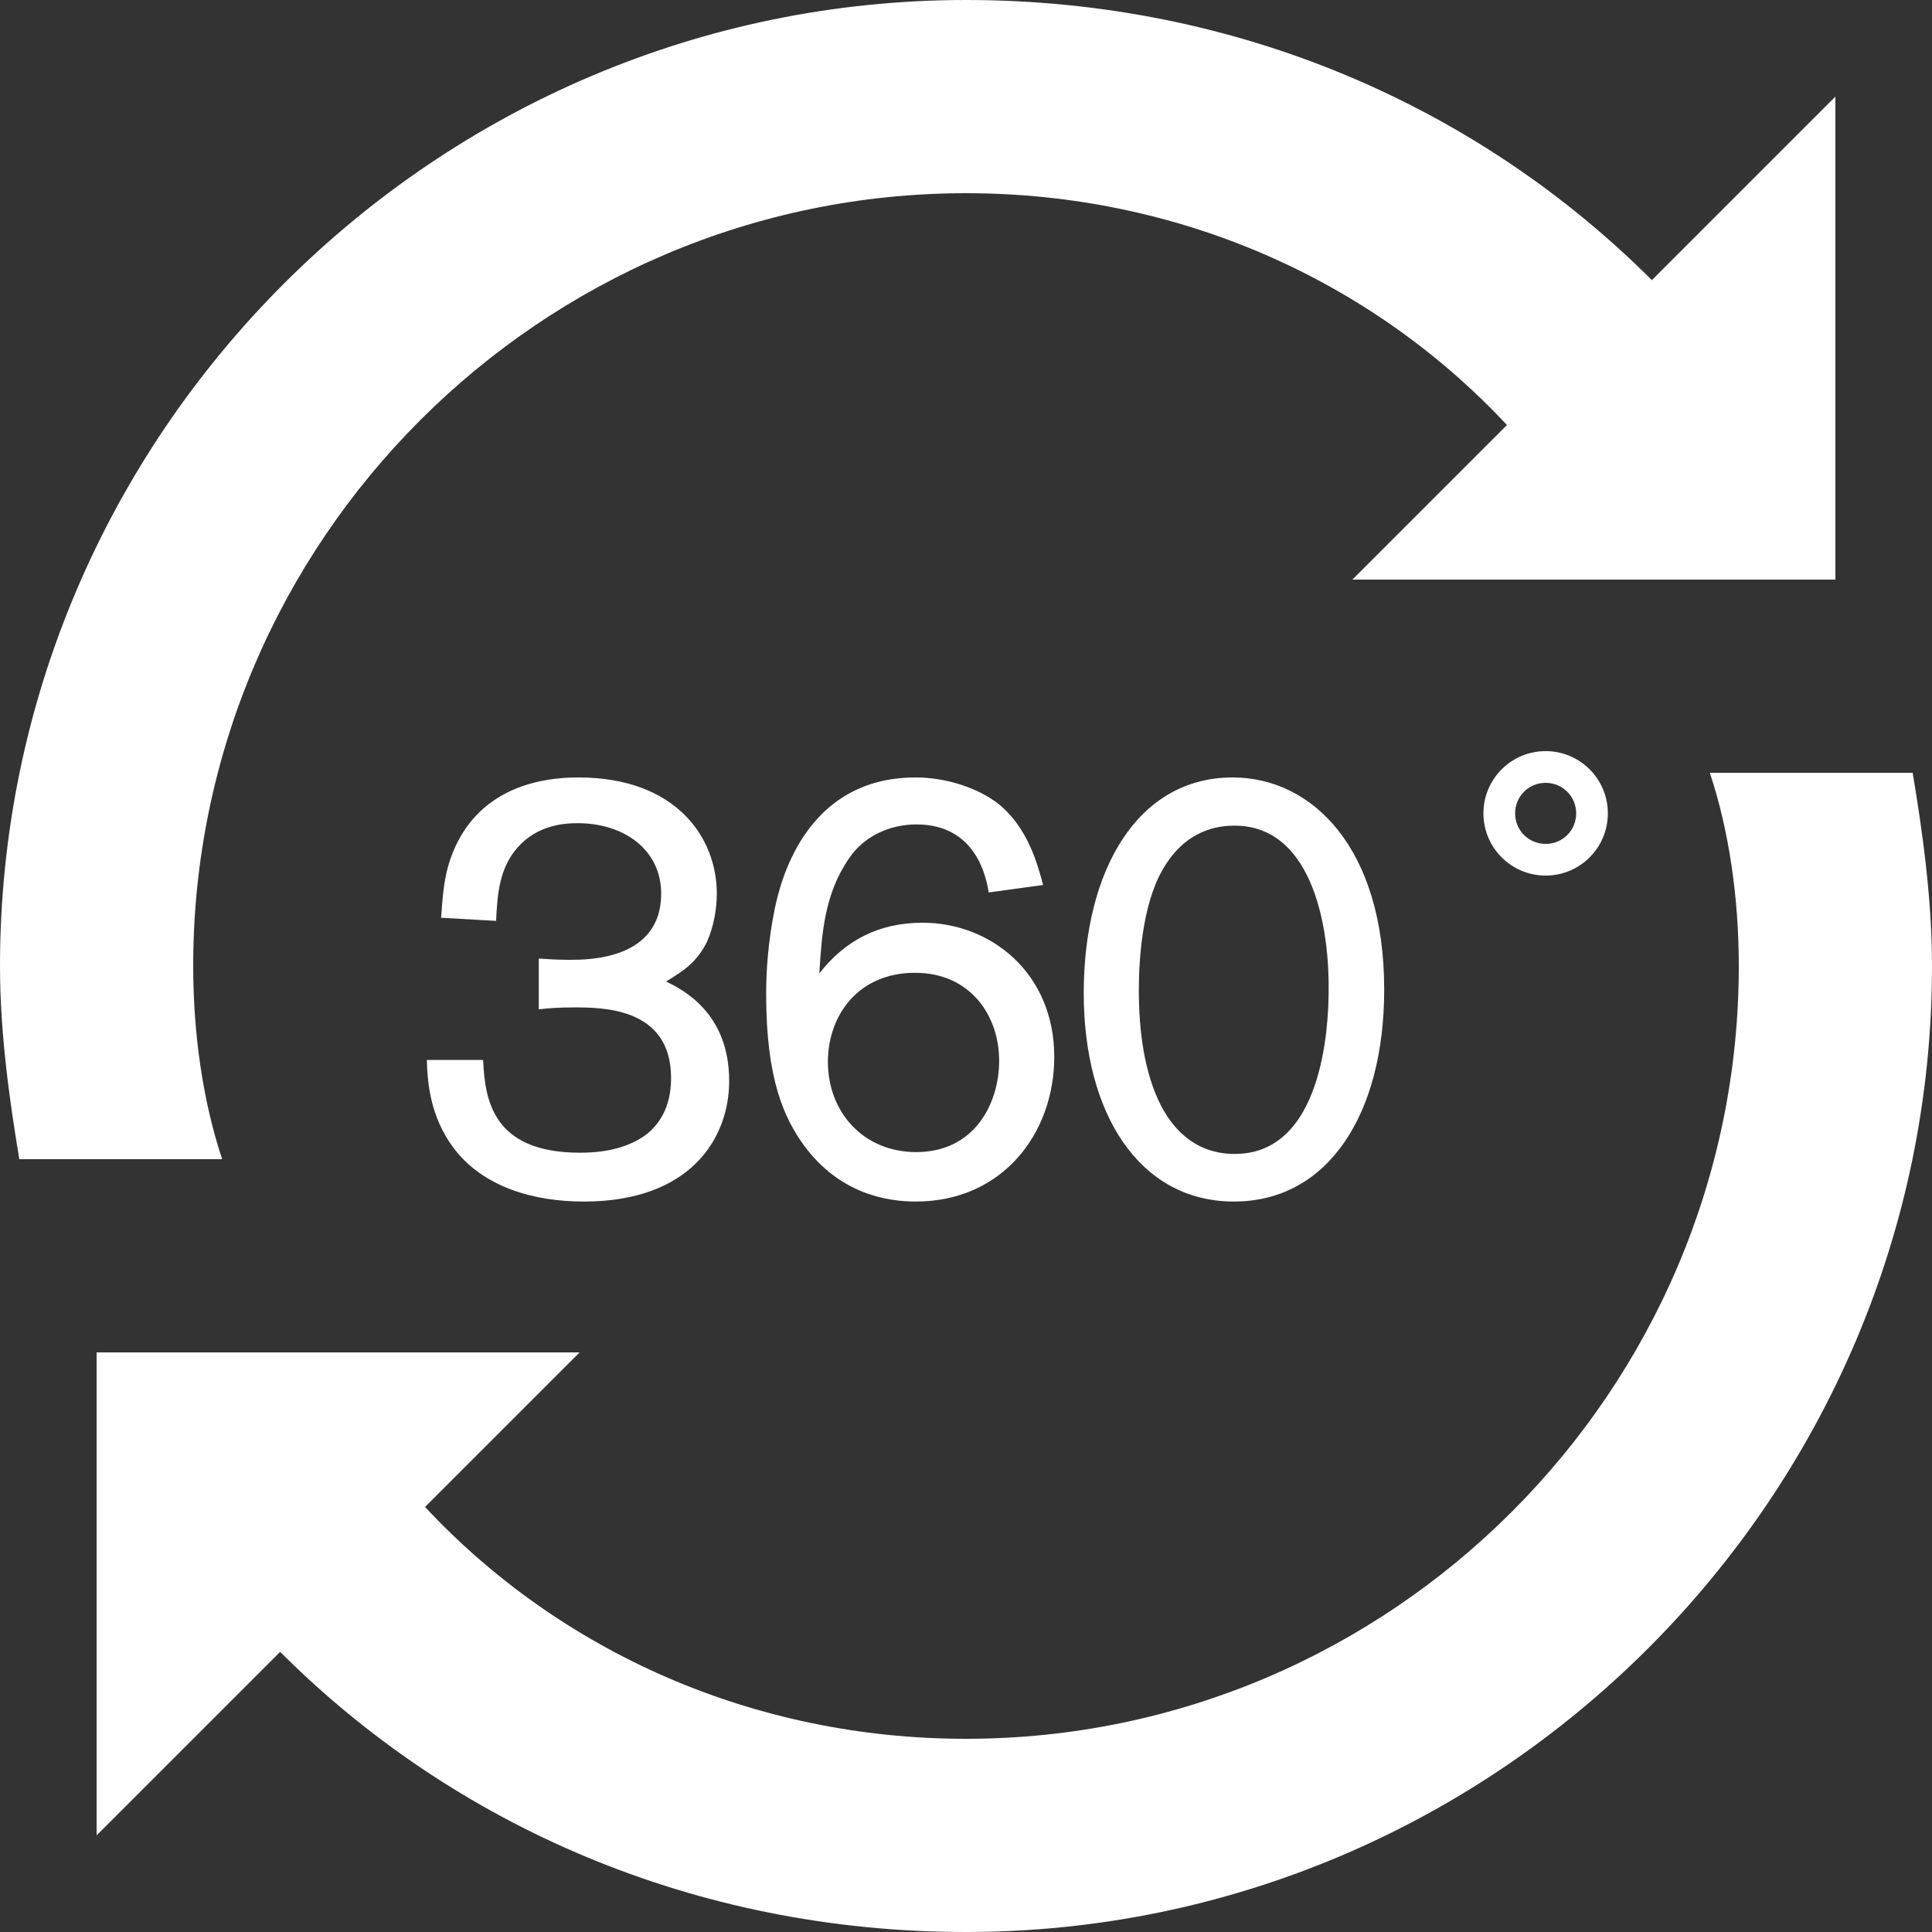
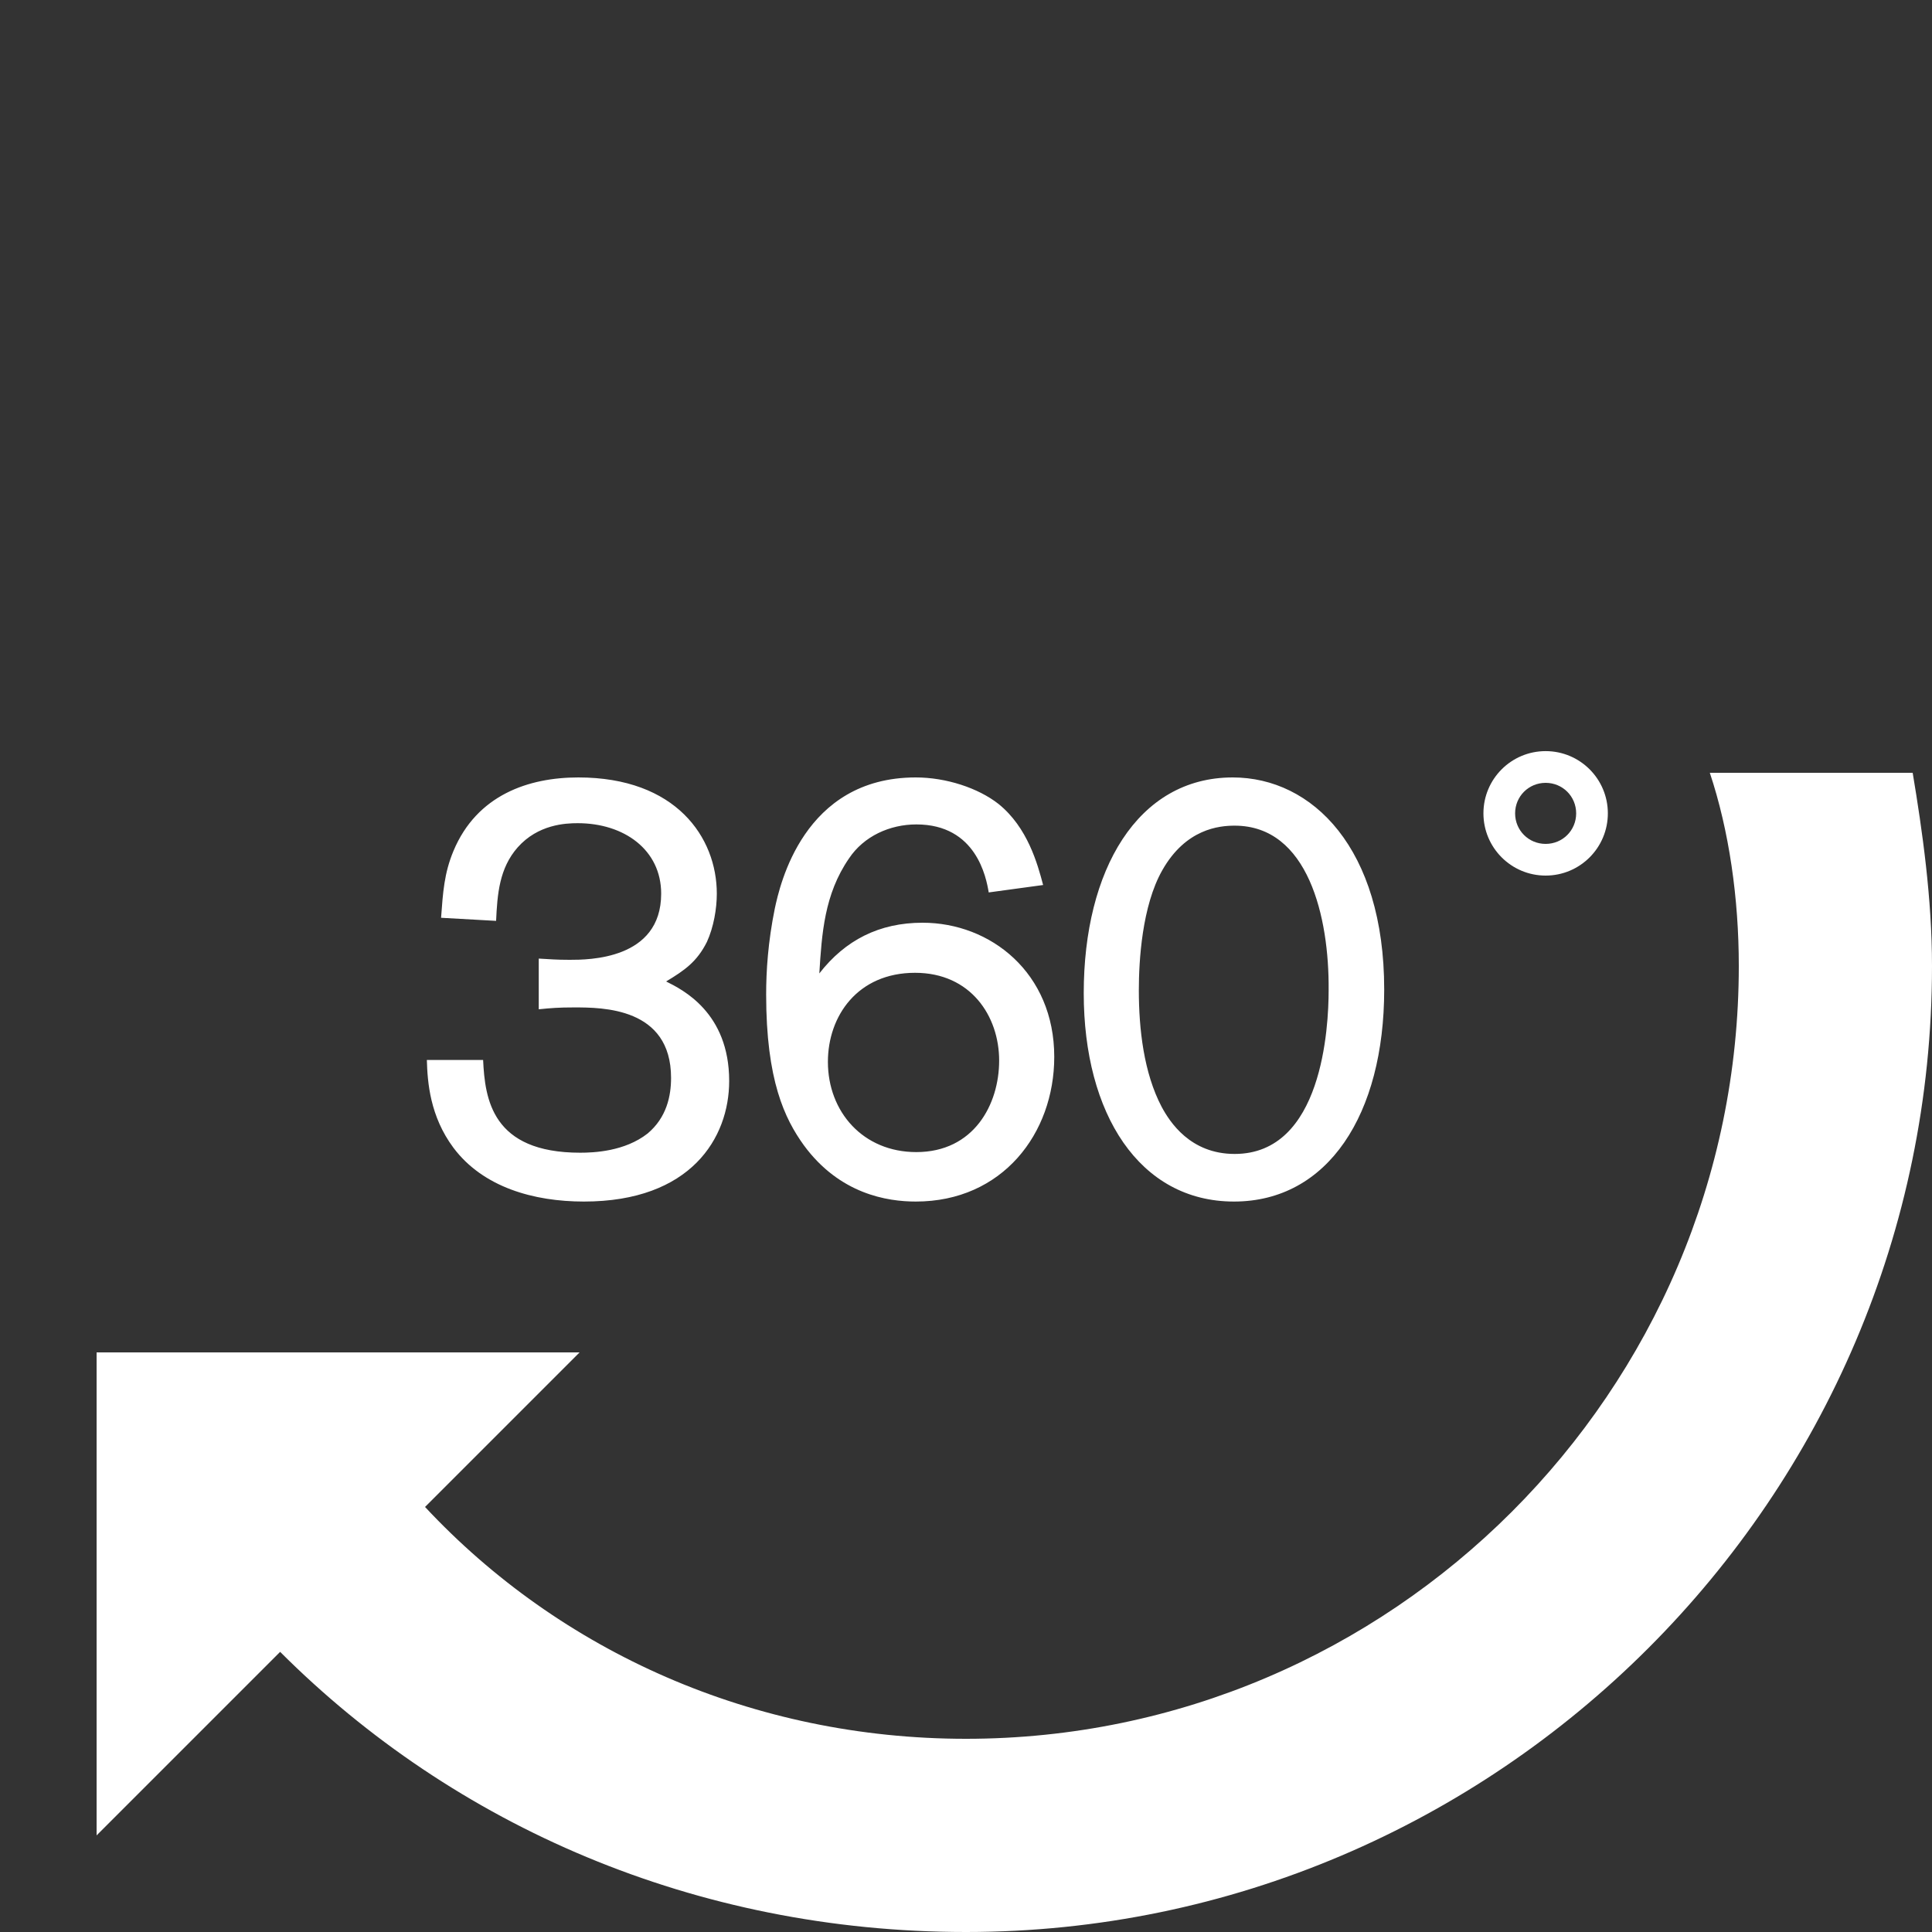
<svg xmlns="http://www.w3.org/2000/svg" width="50" height="50" viewBox="0 0 50 50" fill="none">
  <rect x="0" y="0" width="50" height="50" fill="#333333" stroke="none" />
-   <path fill-rule="evenodd" clip-rule="evenodd" d="M5 25C5 14 14 5 25 5C30.5 5 35.5 7.25 39 11L35 15H47.5V2.5L42.75 7.25C38.25 2.75 32 0 25 0C11.25 0 0 11.25 0 25C0 26.75 0.25 28.5 0.5 30H5.75C5.25 28.5 5 26.75 5 25Z" fill="white" />
  <path fill-rule="evenodd" clip-rule="evenodd" d="M49.5 20H44.25C44.75 21.5 45 23.25 45 25C45 36 36 45 25 45C19.5 45 14.5 42.75 11 39L15 35H2.5V47.5L7.25 42.75C11.75 47.25 18 50 25 50C38.75 50 50 38.75 50 25C50 23.25 49.75 21.5 49.5 20Z" fill="white" />
  <path fill-rule="evenodd" clip-rule="evenodd" d="M12.839 23.832L11.415 23.752C11.463 23.096 11.495 22.6 11.735 22.024C12.343 20.568 13.687 20.12 14.967 20.12C17.495 20.12 18.551 21.672 18.551 23.128C18.551 23.512 18.471 23.992 18.295 24.376C18.039 24.888 17.719 25.112 17.239 25.4C17.655 25.608 18.871 26.2 18.871 27.976C18.871 29.448 17.879 31.096 15.111 31.096C13.815 31.096 12.503 30.728 11.735 29.704C11.127 28.888 11.063 28.008 11.047 27.432H12.503C12.551 28.44 12.727 29.832 15.015 29.832C15.367 29.832 16.167 29.8 16.759 29.336C17.255 28.92 17.367 28.36 17.367 27.896C17.367 26.072 15.591 26.072 14.855 26.072C14.455 26.072 14.263 26.088 13.943 26.12V24.808C14.231 24.824 14.391 24.84 14.743 24.84C15.223 24.84 17.111 24.84 17.111 23.128C17.111 21.992 16.151 21.304 14.951 21.304C14.631 21.304 13.927 21.336 13.399 21.928C12.919 22.472 12.871 23.144 12.839 23.832ZM26.996 22.904L25.588 23.096C25.524 22.712 25.268 21.336 23.716 21.336C23.028 21.336 22.356 21.64 21.972 22.216C21.332 23.144 21.268 24.168 21.204 25.192C21.876 24.328 22.756 23.88 23.876 23.88C25.636 23.88 27.284 25.176 27.284 27.352C27.284 29.336 25.94 31.096 23.7 31.096C22.964 31.096 21.732 30.904 20.804 29.64C20.308 28.952 19.828 27.96 19.828 25.736C19.828 25.128 19.876 24.376 20.052 23.512C20.18 22.92 20.788 20.12 23.7 20.12C24.484 20.12 25.316 20.392 25.844 20.808C26.596 21.416 26.852 22.36 26.996 22.904ZM25.858 27.448C25.858 26.296 25.122 25.176 23.682 25.176C22.194 25.176 21.426 26.296 21.426 27.48C21.426 28.776 22.338 29.816 23.714 29.816C25.202 29.816 25.858 28.584 25.858 27.448ZM35.823 25.608C35.823 28.84 34.367 31.096 31.935 31.096C29.487 31.096 28.047 28.824 28.047 25.704C28.047 22.52 29.439 20.12 31.903 20.12C33.967 20.12 35.823 21.96 35.823 25.608ZM34.385 25.624C34.401 23.736 33.857 21.368 31.953 21.368C31.553 21.368 30.689 21.448 30.081 22.52C29.553 23.448 29.473 24.872 29.473 25.624C29.473 26.632 29.601 27.768 30.065 28.648C30.273 29.032 30.801 29.864 31.953 29.864C34.225 29.864 34.385 26.584 34.385 25.624Z" fill="white" />
  <path fill-rule="evenodd" clip-rule="evenodd" d="M38.391 21.049C38.391 20.16 39.111 19.439 40.001 19.439C40.891 19.439 41.611 20.16 41.611 21.049C41.611 21.939 40.891 22.66 40.001 22.66C39.111 22.66 38.391 21.939 38.391 21.049ZM39.211 21.05C39.211 21.49 39.561 21.84 40.001 21.84C40.441 21.84 40.791 21.49 40.791 21.05C40.791 20.61 40.441 20.26 40.001 20.26C39.561 20.26 39.211 20.61 39.211 21.05Z" fill="white" />
</svg>